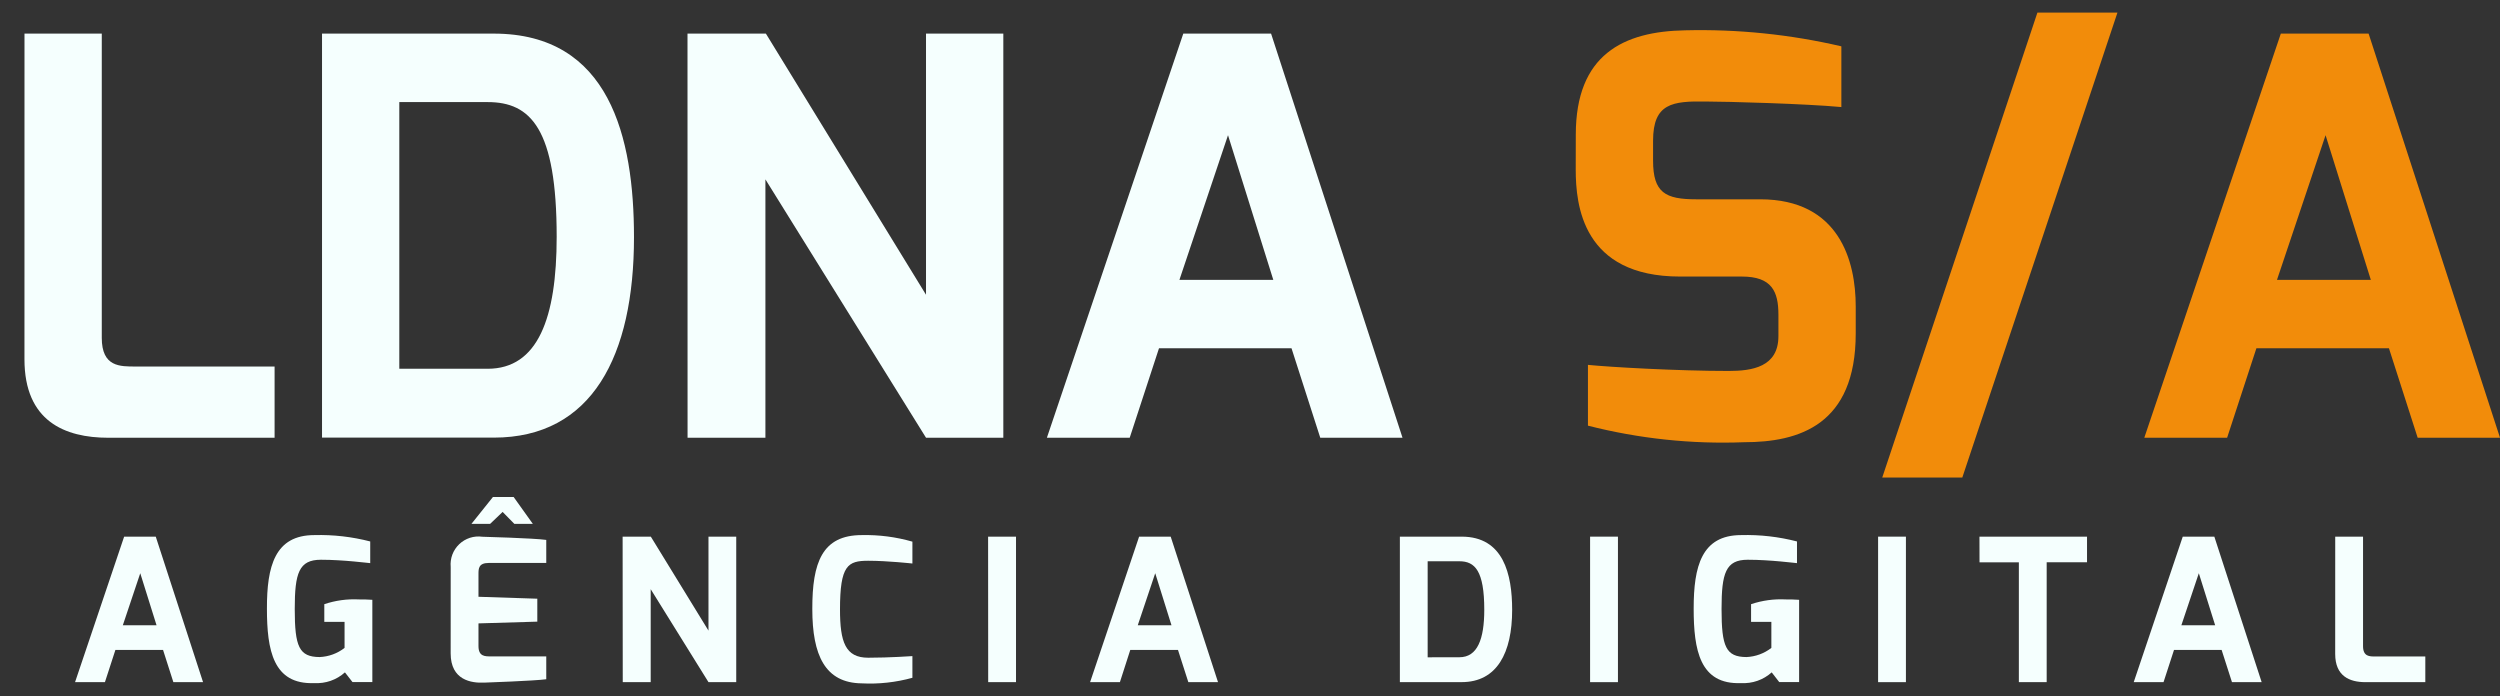
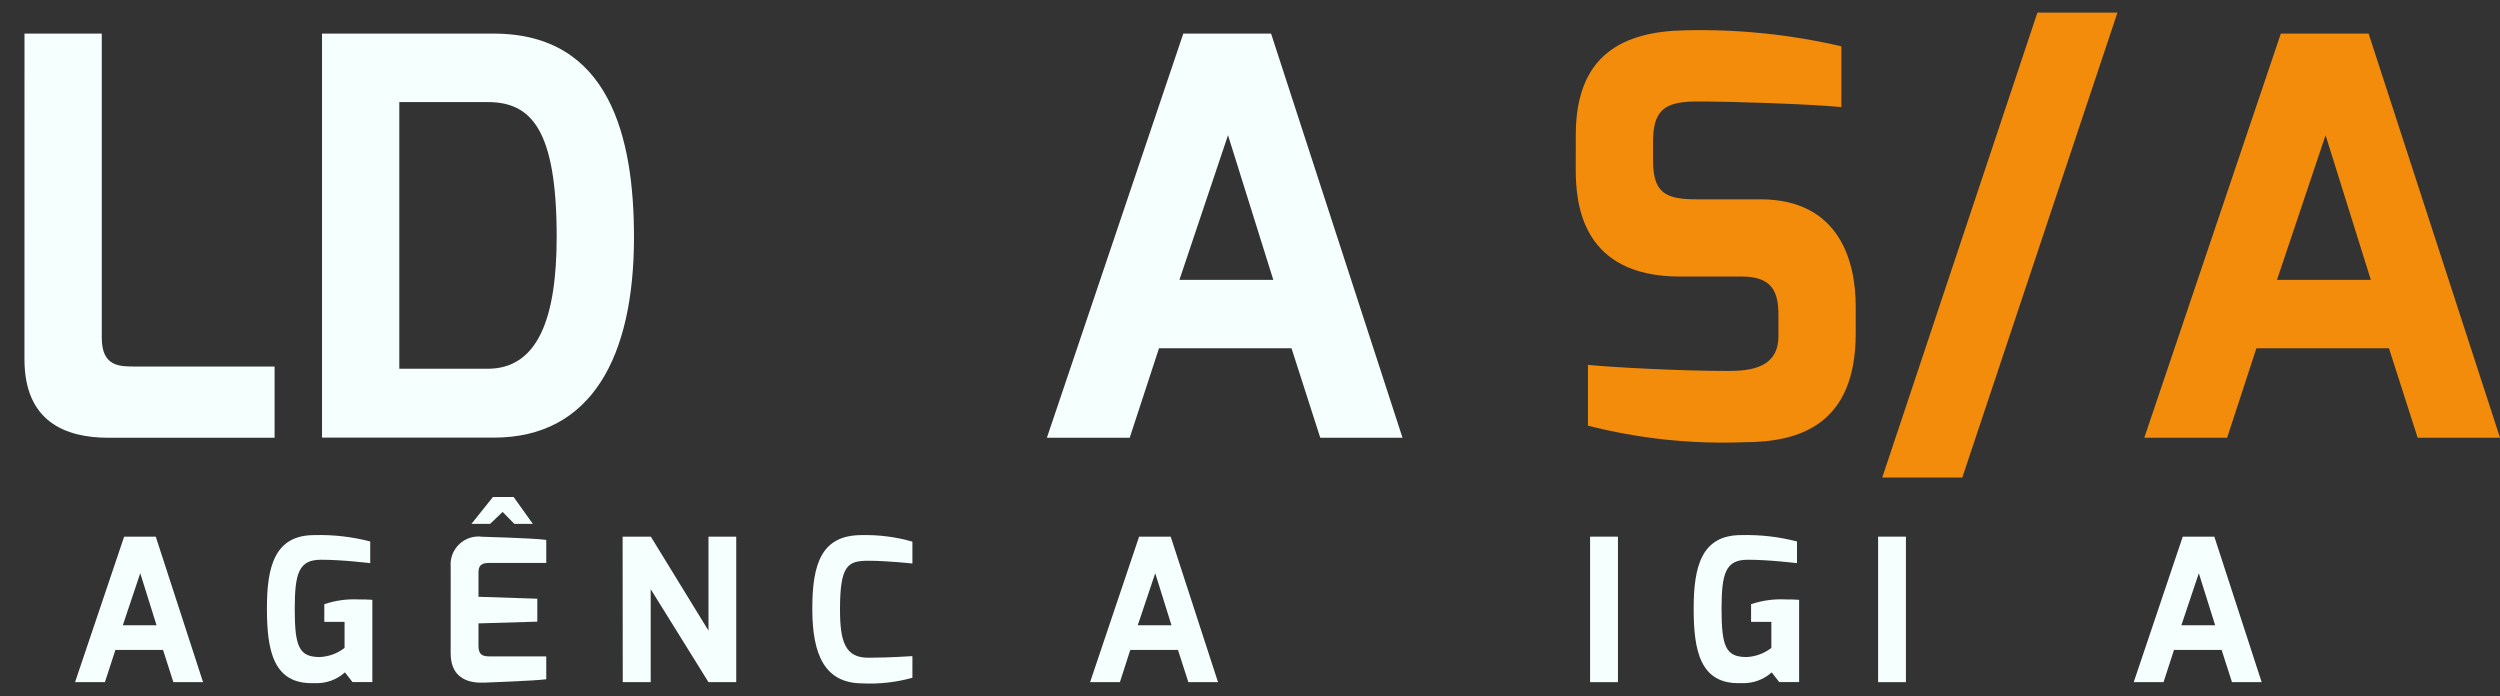
<svg xmlns="http://www.w3.org/2000/svg" width="79" height="22" viewBox="0 0 79 22" fill="none">
  <rect x="0" y="0" width="79" height="22" fill="#333333" stroke="none" />
  <path d="M0.774 1.062H3.216V10.675C3.216 11.599 3.792 11.582 4.298 11.582H8.677V13.833H3.425C2.046 13.833 0.773 13.309 0.773 11.355L0.774 1.062Z" fill="#F5FFFE" />
  <path d="M10.176 1.062H15.602C19.266 1.062 20.034 4.34 20.034 7.496C20.034 11.247 18.71 13.829 15.602 13.829H10.176V1.062ZM15.41 11.653C16.998 11.653 17.591 10.049 17.591 7.484C17.591 4.063 16.771 3.226 15.41 3.226H12.618V11.652L15.41 11.653Z" fill="#F5FFFE" />
-   <path d="M21.725 1.062H24.202L29.262 9.314V1.062H31.705V13.832H29.262L24.187 5.668V13.832H21.727L21.725 1.062Z" fill="#F5FFFE" />
  <path d="M37.392 1.062H40.166L44.319 13.832H41.72L40.812 11.006H36.624L35.699 13.832H33.082L37.392 1.062ZM40.236 8.843L38.805 4.272L37.27 8.843H40.236Z" fill="#F5FFFE" />
  <path d="M49.795 4.255C49.795 1.725 51.296 0.993 53.249 0.958C54.91 0.917 56.569 1.087 58.187 1.464V3.383C57.07 3.278 54.54 3.208 53.912 3.208C52.848 3.191 52.237 3.264 52.237 4.447V5.076C52.237 6.088 52.623 6.298 53.599 6.298H55.622C58.135 6.298 58.641 8.269 58.641 9.682V10.537C58.641 13.434 56.843 13.974 55.116 13.974C53.454 14.039 51.791 13.862 50.179 13.451V11.53C50.877 11.6 53.005 11.722 54.628 11.722C55.361 11.722 56.198 11.601 56.198 10.623V9.943C56.198 9.21 55.989 8.739 55.044 8.739H53.09C50.001 8.739 49.793 6.471 49.793 5.355L49.795 4.255Z" fill="#F28C0A" />
  <path d="M64.382 0.399H66.911L62.009 15.09H59.479L64.382 0.399Z" fill="#F28C0A" />
  <path d="M72.074 1.062H74.848L79 13.832H76.398L75.491 11.006H71.302L70.377 13.832H67.76L72.074 1.062ZM74.918 8.843L73.488 4.272L71.953 8.843H74.918Z" fill="#F28C0A" />
  <path d="M3.923 16.958H4.922L6.416 21.555H5.478L5.152 20.537H3.647L3.316 21.555H2.372L3.923 16.958ZM4.947 19.759L4.432 18.114L3.881 19.759H4.947Z" fill="#F5FFFE" />
  <path d="M9.933 16.909C10.528 16.893 11.123 16.961 11.699 17.11V17.795C11.661 17.795 10.857 17.688 10.142 17.688C9.444 17.688 9.314 18.109 9.314 19.245C9.314 20.439 9.452 20.758 10.099 20.763C10.386 20.751 10.662 20.65 10.888 20.474V19.651H10.248V19.092C10.6 18.974 10.97 18.923 11.341 18.942C11.472 18.942 11.616 18.942 11.766 18.954V21.554H11.139L10.9 21.247C10.769 21.365 10.616 21.456 10.449 21.514C10.282 21.572 10.105 21.596 9.929 21.586C8.629 21.636 8.435 20.544 8.435 19.231C8.432 17.894 8.685 16.909 9.933 16.909Z" fill="#F5FFFE" />
  <path d="M14.242 17.915C14.23 17.783 14.248 17.649 14.294 17.525C14.341 17.401 14.415 17.289 14.511 17.197C14.607 17.105 14.723 17.036 14.849 16.995C14.975 16.954 15.109 16.943 15.241 16.961C15.241 16.961 16.861 17.005 17.262 17.061V17.789H15.447C15.12 17.789 15.12 17.971 15.12 18.141V18.858L16.979 18.919V19.644L15.12 19.699V20.416C15.12 20.747 15.328 20.742 15.51 20.742H17.262V21.464C16.904 21.515 15.302 21.571 15.302 21.571C14.895 21.589 14.241 21.495 14.241 20.648L14.242 17.915ZM15.577 15.705H16.231L16.838 16.555H16.254L15.883 16.177L15.487 16.555H14.897L15.577 15.705Z" fill="#F5FFFE" />
  <path d="M19.675 16.958H20.566L22.388 19.928V16.958H23.265V21.556H22.388L20.562 18.618V21.556H19.679L19.675 16.958Z" fill="#F5FFFE" />
  <path d="M27.232 16.909C27.773 16.897 28.312 16.967 28.832 17.116V17.807C28.826 17.807 28.053 17.72 27.436 17.72C26.789 17.72 26.544 17.864 26.544 19.258C26.544 20.29 26.714 20.784 27.436 20.784C28.097 20.784 28.832 20.733 28.832 20.733V21.418C28.311 21.562 27.771 21.622 27.232 21.594C26.07 21.582 25.669 20.703 25.669 19.246C25.666 17.775 25.98 16.909 27.232 16.909Z" fill="#F5FFFE" />
-   <path d="M31.224 16.958H32.106V21.556H31.227L31.224 16.958Z" fill="#F5FFFE" />
  <path d="M35.996 16.958H36.994L38.489 21.555H37.551L37.224 20.537H35.717L35.389 21.556H34.447L35.996 16.958ZM37.019 19.759L36.505 18.114L35.953 19.759H37.019Z" fill="#F5FFFE" />
-   <path d="M44.236 16.958H46.189C47.508 16.958 47.784 18.139 47.784 19.275C47.784 20.625 47.307 21.555 46.189 21.555H44.236V16.958ZM46.118 20.769C46.69 20.769 46.903 20.192 46.903 19.268C46.903 18.038 46.608 17.736 46.118 17.736H45.114V20.771L46.118 20.769Z" fill="#F5FFFE" />
  <path d="M50.247 16.958H51.127V21.556H50.247V16.958Z" fill="#F5FFFE" />
  <path d="M55.02 16.909C55.615 16.893 56.209 16.961 56.785 17.11V17.795C56.748 17.795 55.944 17.688 55.228 17.688C54.531 17.688 54.401 18.109 54.401 19.245C54.401 20.439 54.539 20.758 55.186 20.763C55.472 20.751 55.749 20.65 55.975 20.474V19.651H55.334V19.092C55.686 18.974 56.057 18.923 56.427 18.942C56.559 18.942 56.703 18.942 56.852 18.954V21.554H56.224L55.986 21.247C55.855 21.365 55.701 21.456 55.534 21.514C55.367 21.572 55.191 21.596 55.014 21.586C53.715 21.636 53.52 20.544 53.52 19.231C53.519 17.894 53.771 16.909 55.02 16.909Z" fill="#F5FFFE" />
  <path d="M59.348 16.958H60.227V21.556H59.348V16.958Z" fill="#F5FFFE" />
-   <path d="M62.551 16.958H65.95V17.768H64.675V21.556H63.796V17.77H62.553L62.551 16.958Z" fill="#F5FFFE" />
  <path d="M68.975 16.958H69.973L71.468 21.555H70.53L70.203 20.537H68.699L68.368 21.555H67.426L68.975 16.958ZM69.999 19.759L69.483 18.114L68.931 19.759H69.999Z" fill="#F5FFFE" />
-   <path d="M73.793 16.958H74.672V20.418C74.672 20.749 74.88 20.745 75.062 20.745H76.64V21.556H74.746C74.249 21.556 73.792 21.368 73.792 20.665L73.793 16.958Z" fill="#F5FFFE" />
</svg>